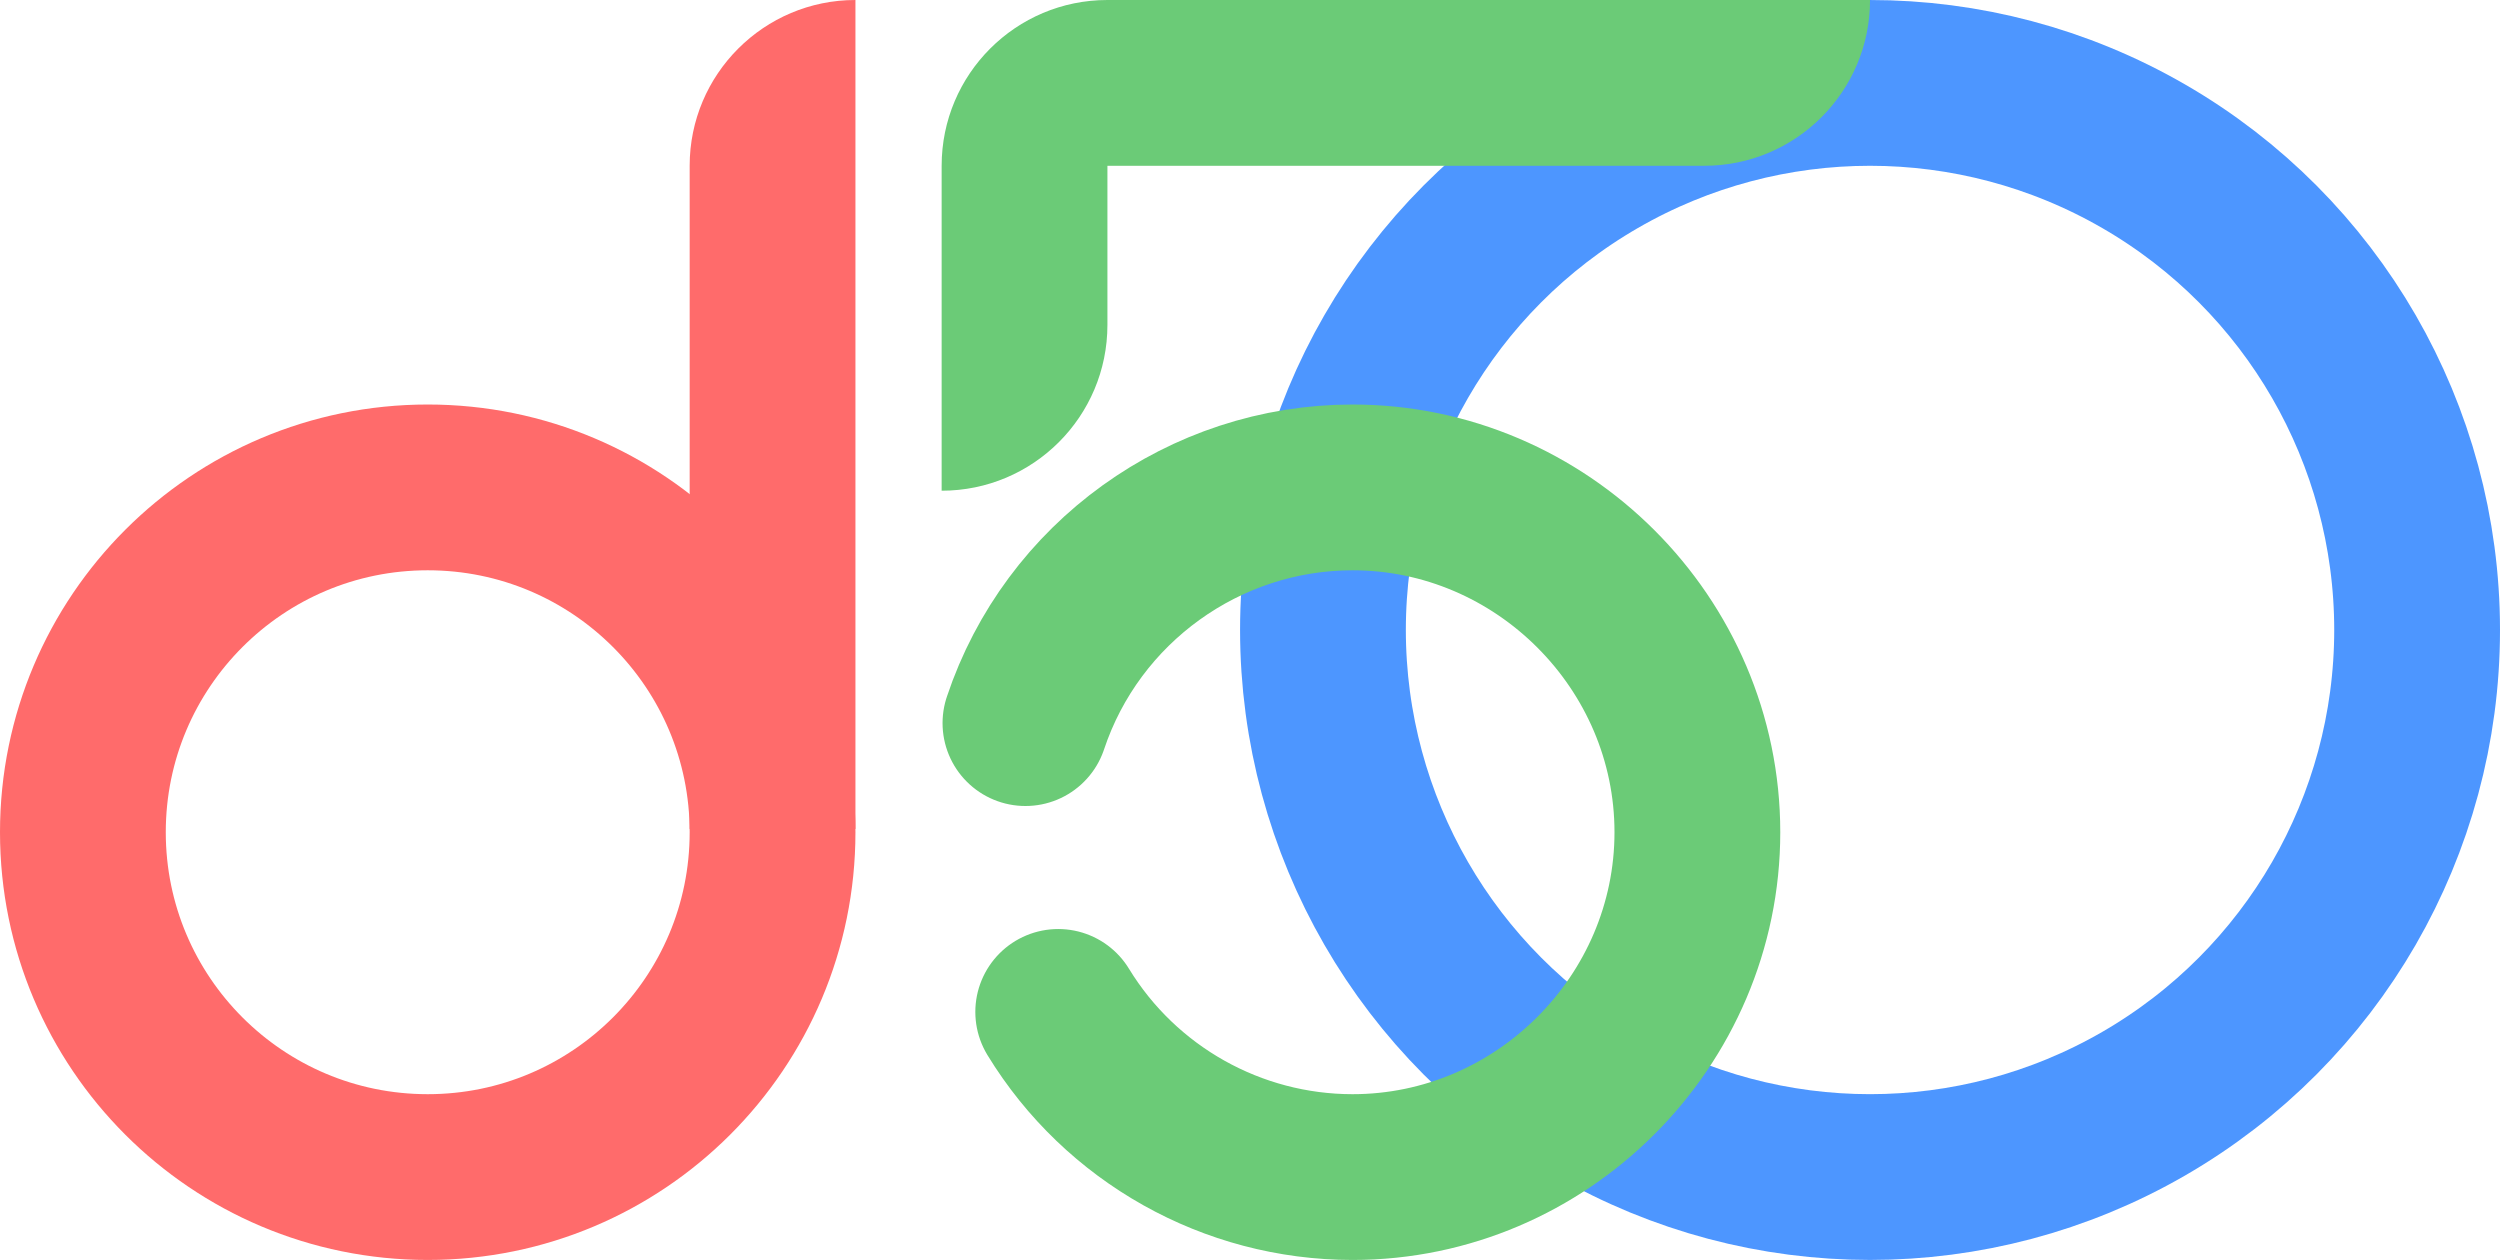
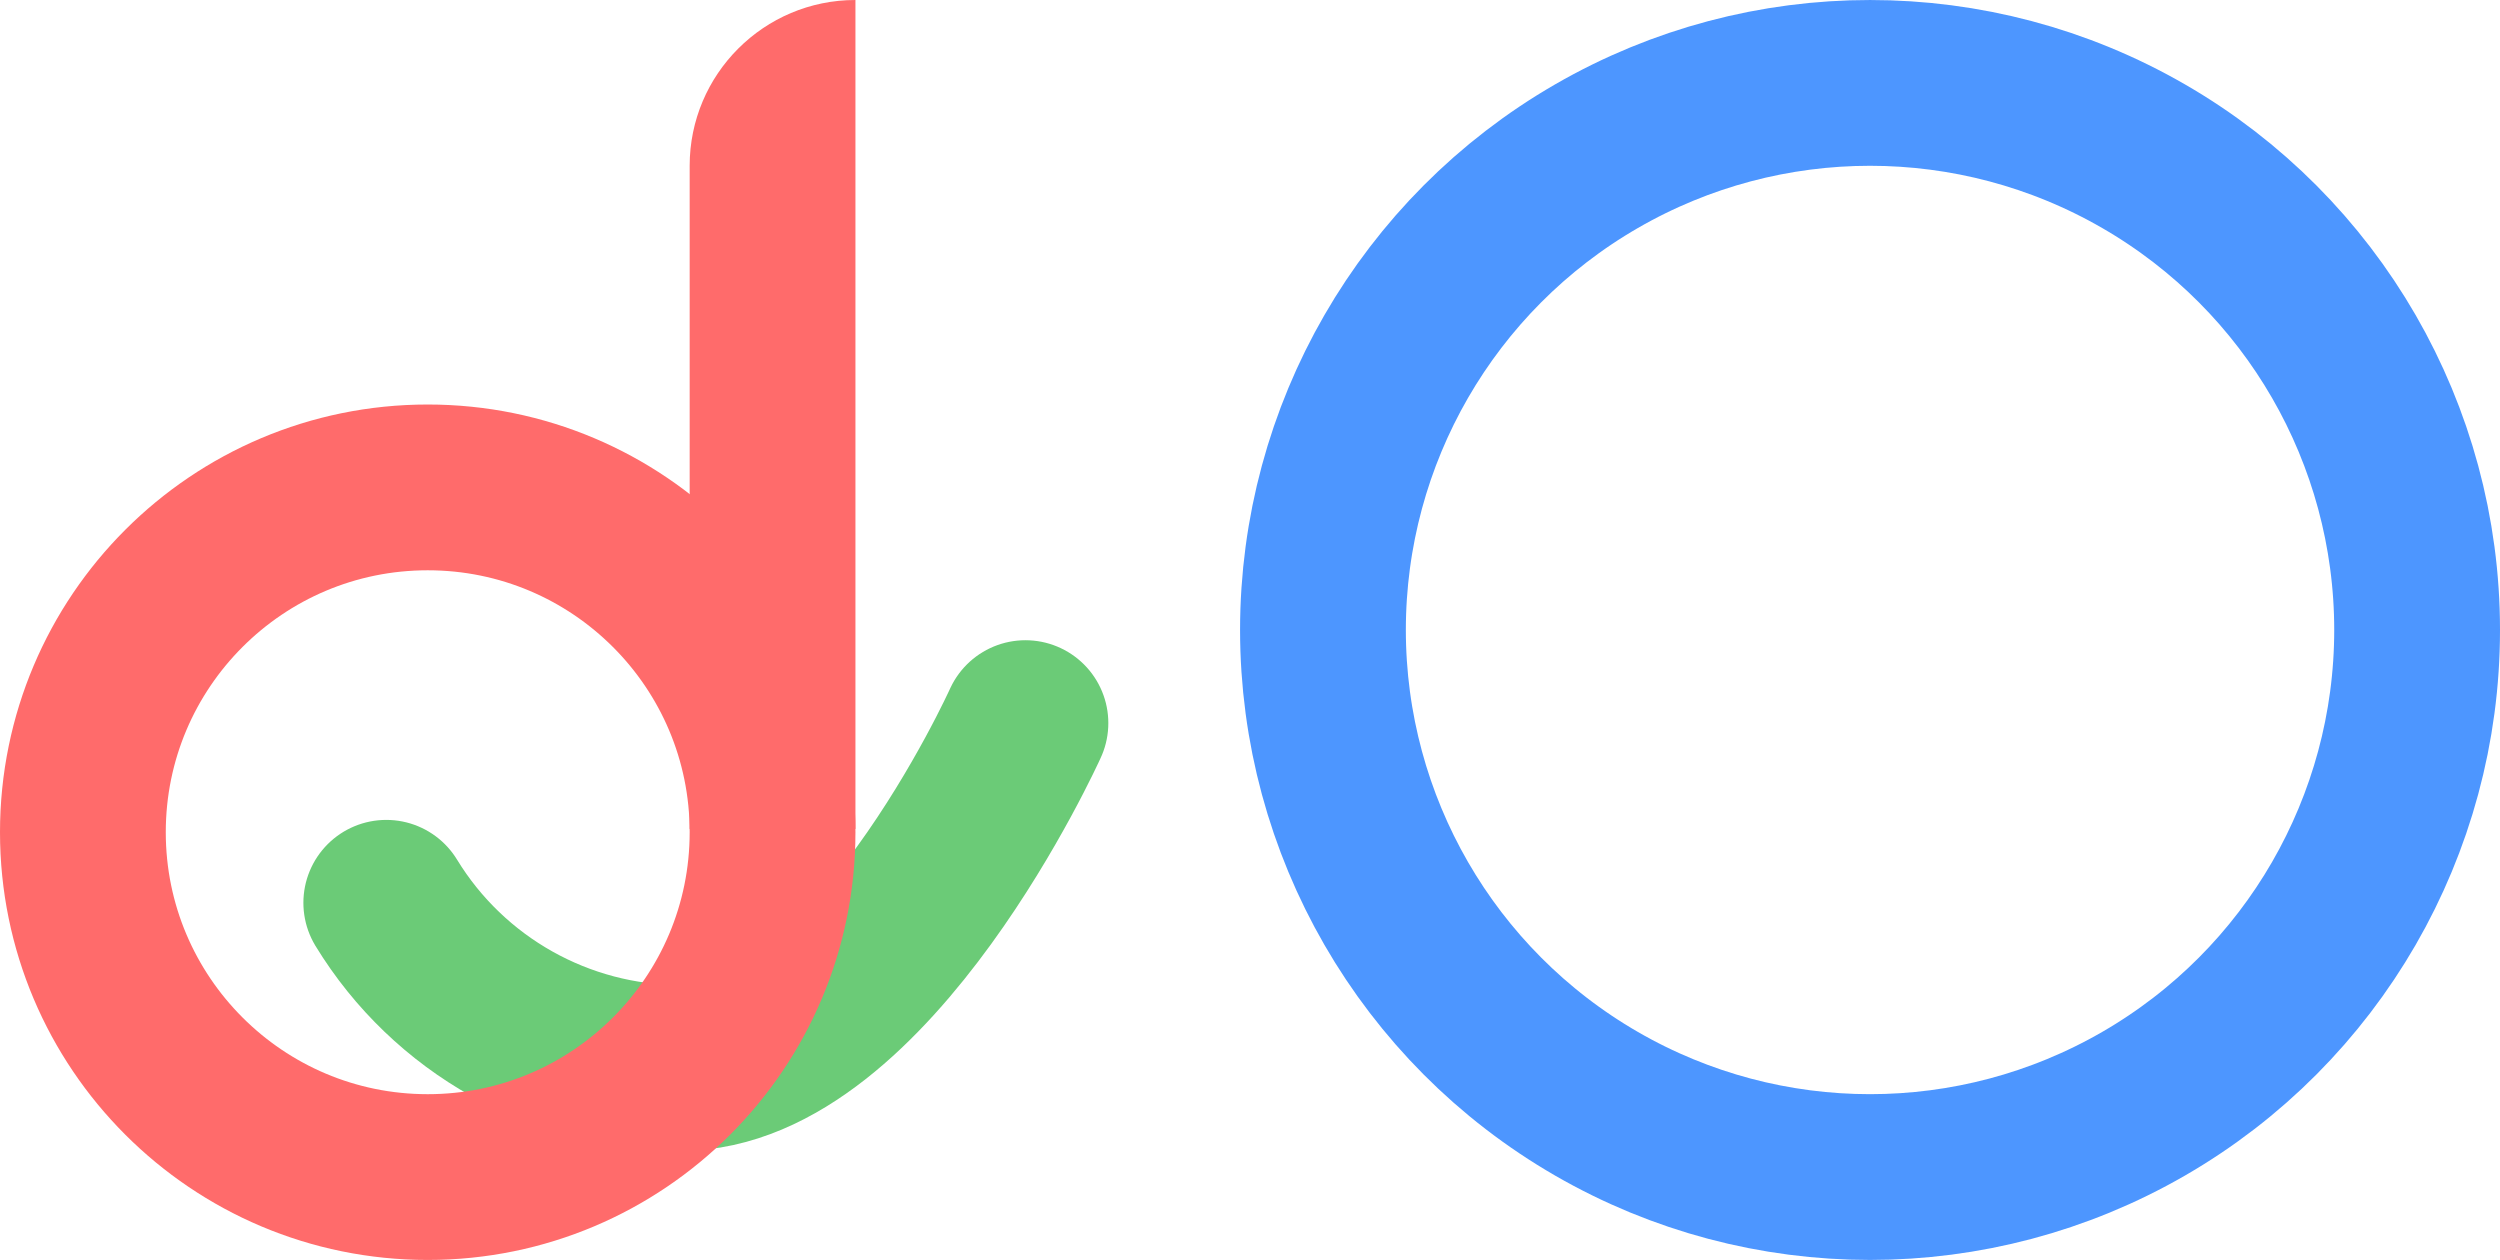
<svg xmlns="http://www.w3.org/2000/svg" viewBox="0 0 1910.7 962.95">
  <defs>
    <style>
      .cls-1 {
        stroke: #ff6b6b;
      }

      .cls-1, .cls-2, .cls-3 {
        fill: none;
        stroke-width: 126.7px;
      }

      .cls-1, .cls-3 {
        stroke-miterlimit: 10;
      }

      .cls-4 {
        fill: #ff6b6b;
      }

      .cls-4, .cls-5 {
        stroke-width: 0px;
      }

      .cls-2 {
        stroke: #6bcb77;
        stroke-linecap: round;
        stroke-miterlimit: 30;
      }

      .cls-3 {
        stroke: #4d96ff;
      }

      .cls-5 {
        fill: #6bcb77;
      }
    </style>
  </defs>
  <g id="O">
    <circle id="dCircle" class="cls-3" cx="1429.23" cy="481.48" r="418.12" />
  </g>
  <g id="five">
-     <path id="fiveCircle" class="cls-2" d="M783.72,552.66c35.8-107.31,136.88-180.15,250-180.15,144.58,0,263.55,118.97,263.55,263.55s-118.97,263.55-263.55,263.55c-91.75,0-177.14-47.92-224.95-126.23" />
-     <path class="cls-5" d="M846.39,0C776.41,0,719.68,56.73,719.68,126.7v248.34c69.98,0,126.7-56.73,126.7-126.7v-121.64h456.14C1372.5,126.7,1429.23,69.98,1429.23,0h-582.84Z" />
+     <path id="fiveCircle" class="cls-2" d="M783.72,552.66s-118.97,263.55-263.55,263.55c-91.75,0-177.14-47.92-224.95-126.23" />
  </g>
  <g id="d">
    <circle id="dCircle-2" data-name="dCircle" class="cls-1" cx="326.9" cy="636.06" r="263.55" />
    <path id="dRect" class="cls-4" d="M653.8,0h0v633.52h-126.7V126.7C527.09,56.77,583.87,0,653.8,0Z" />
  </g>
</svg>